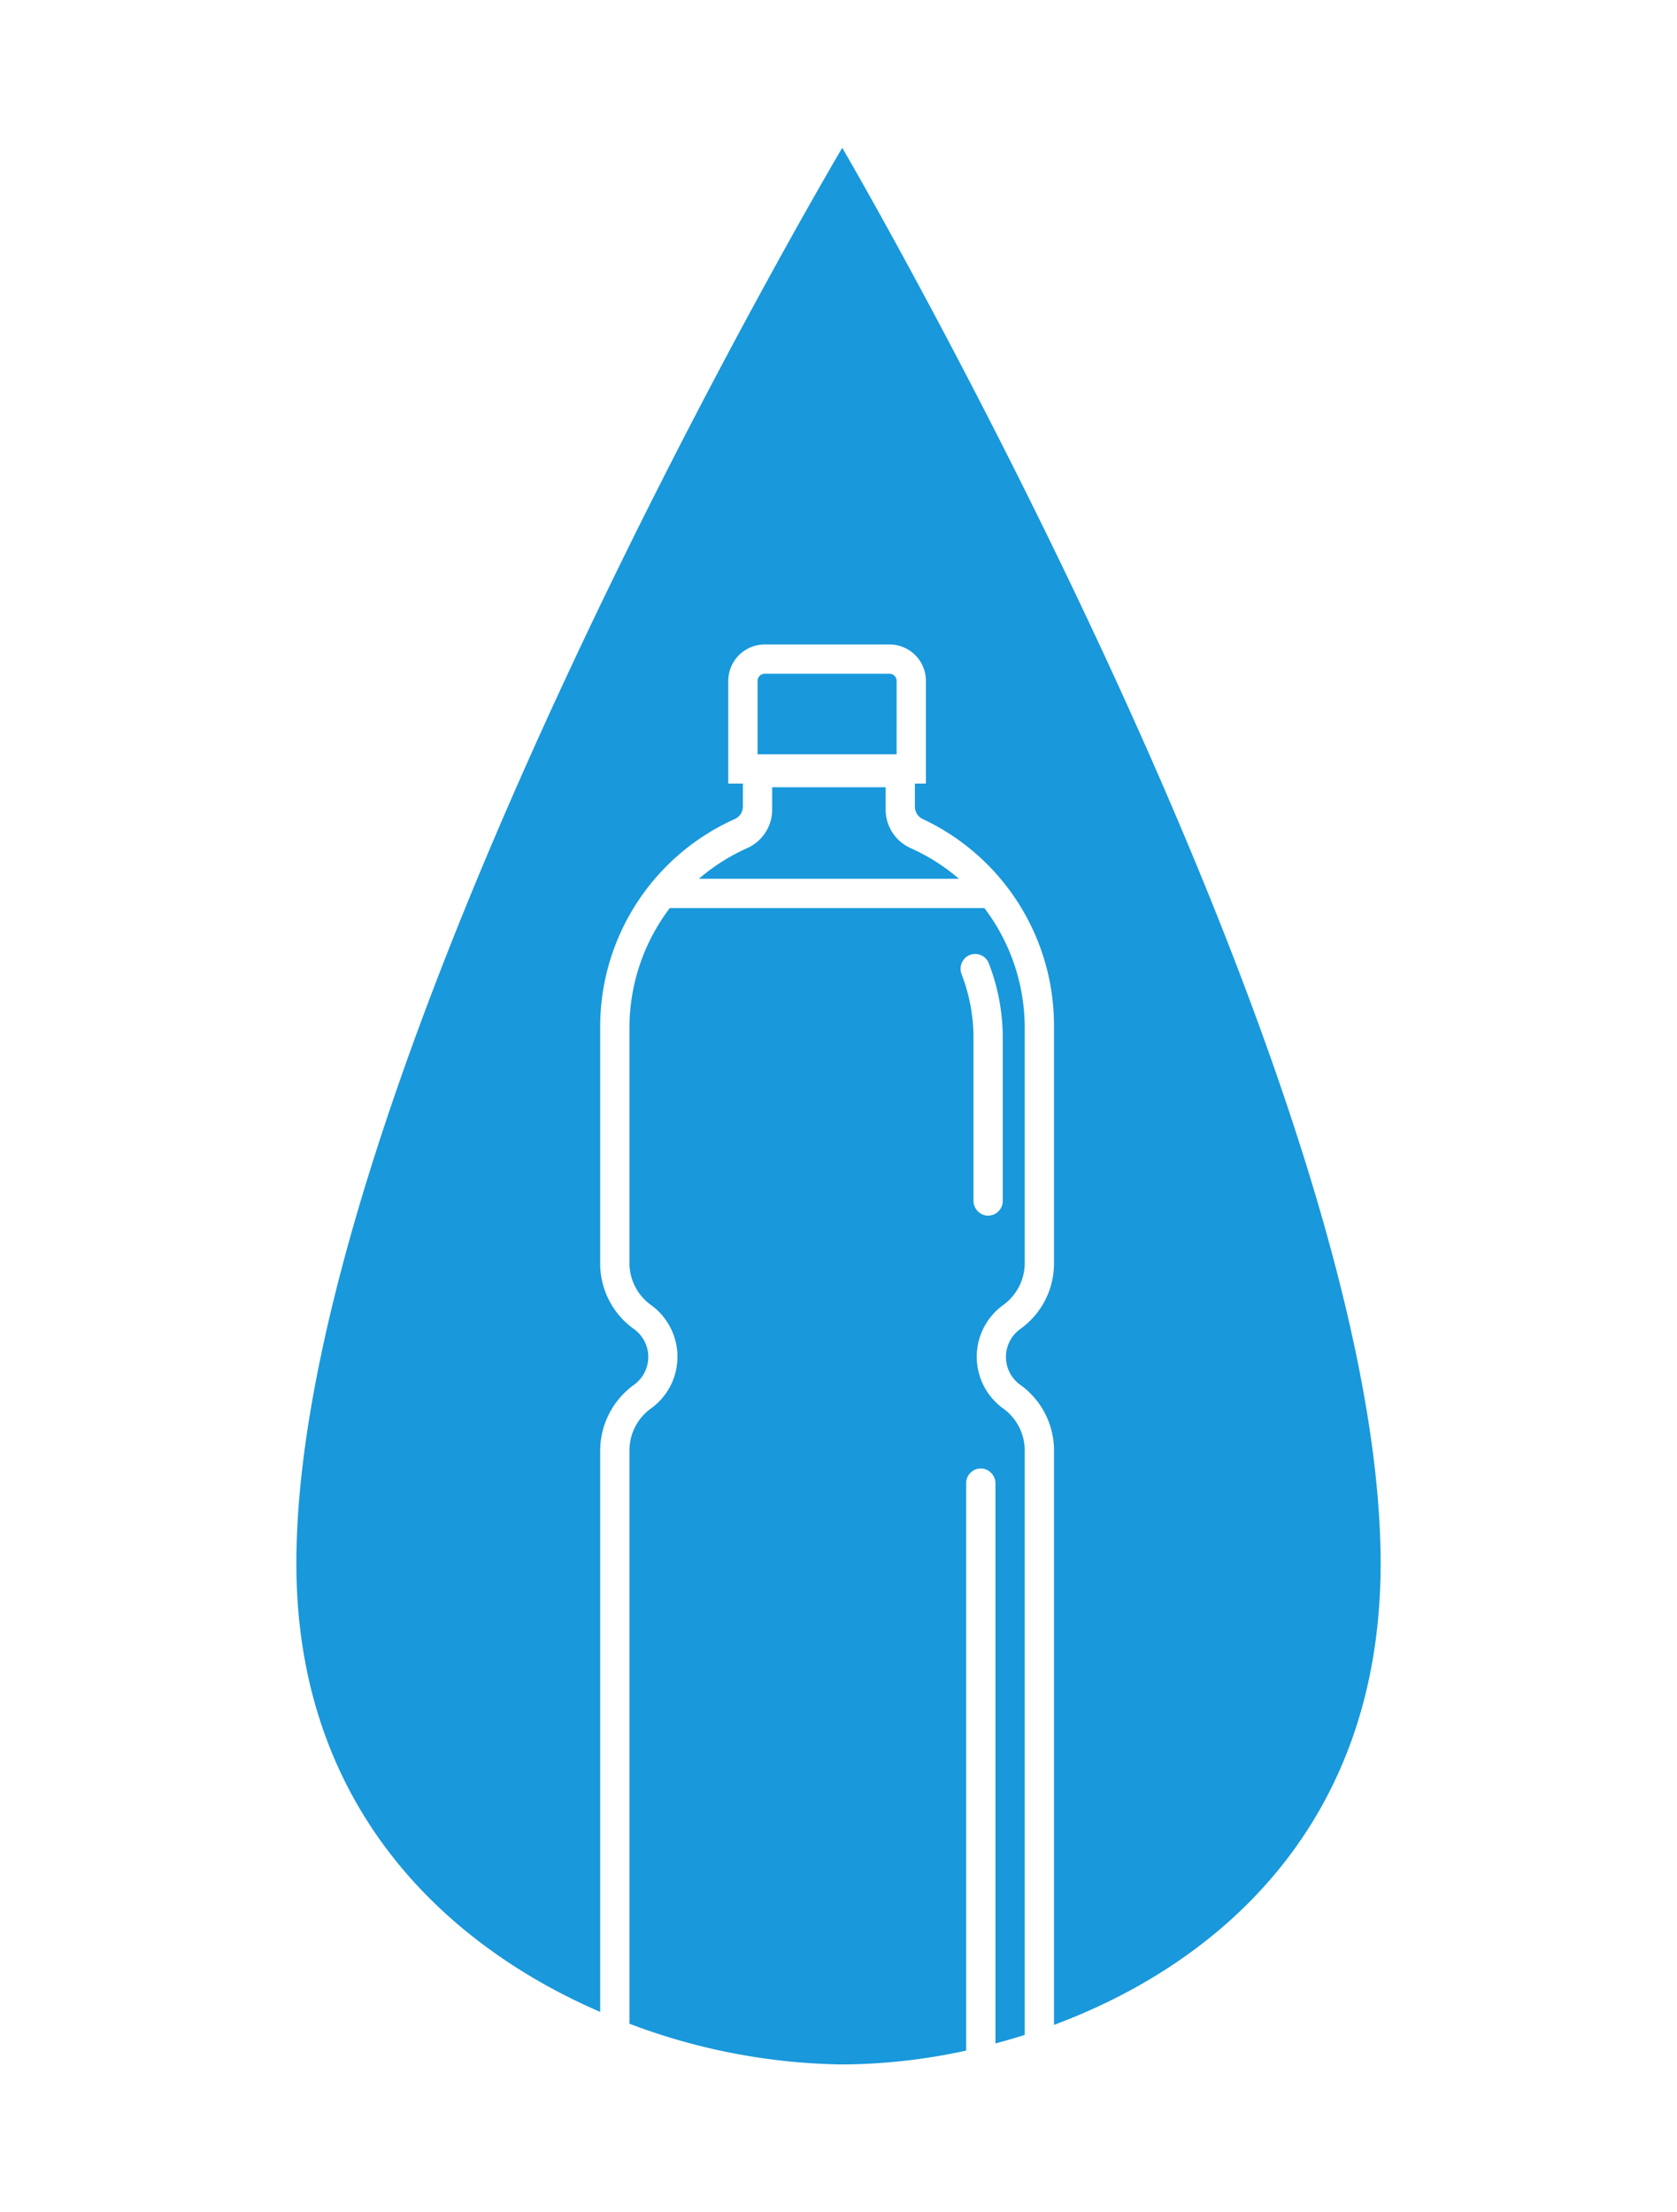
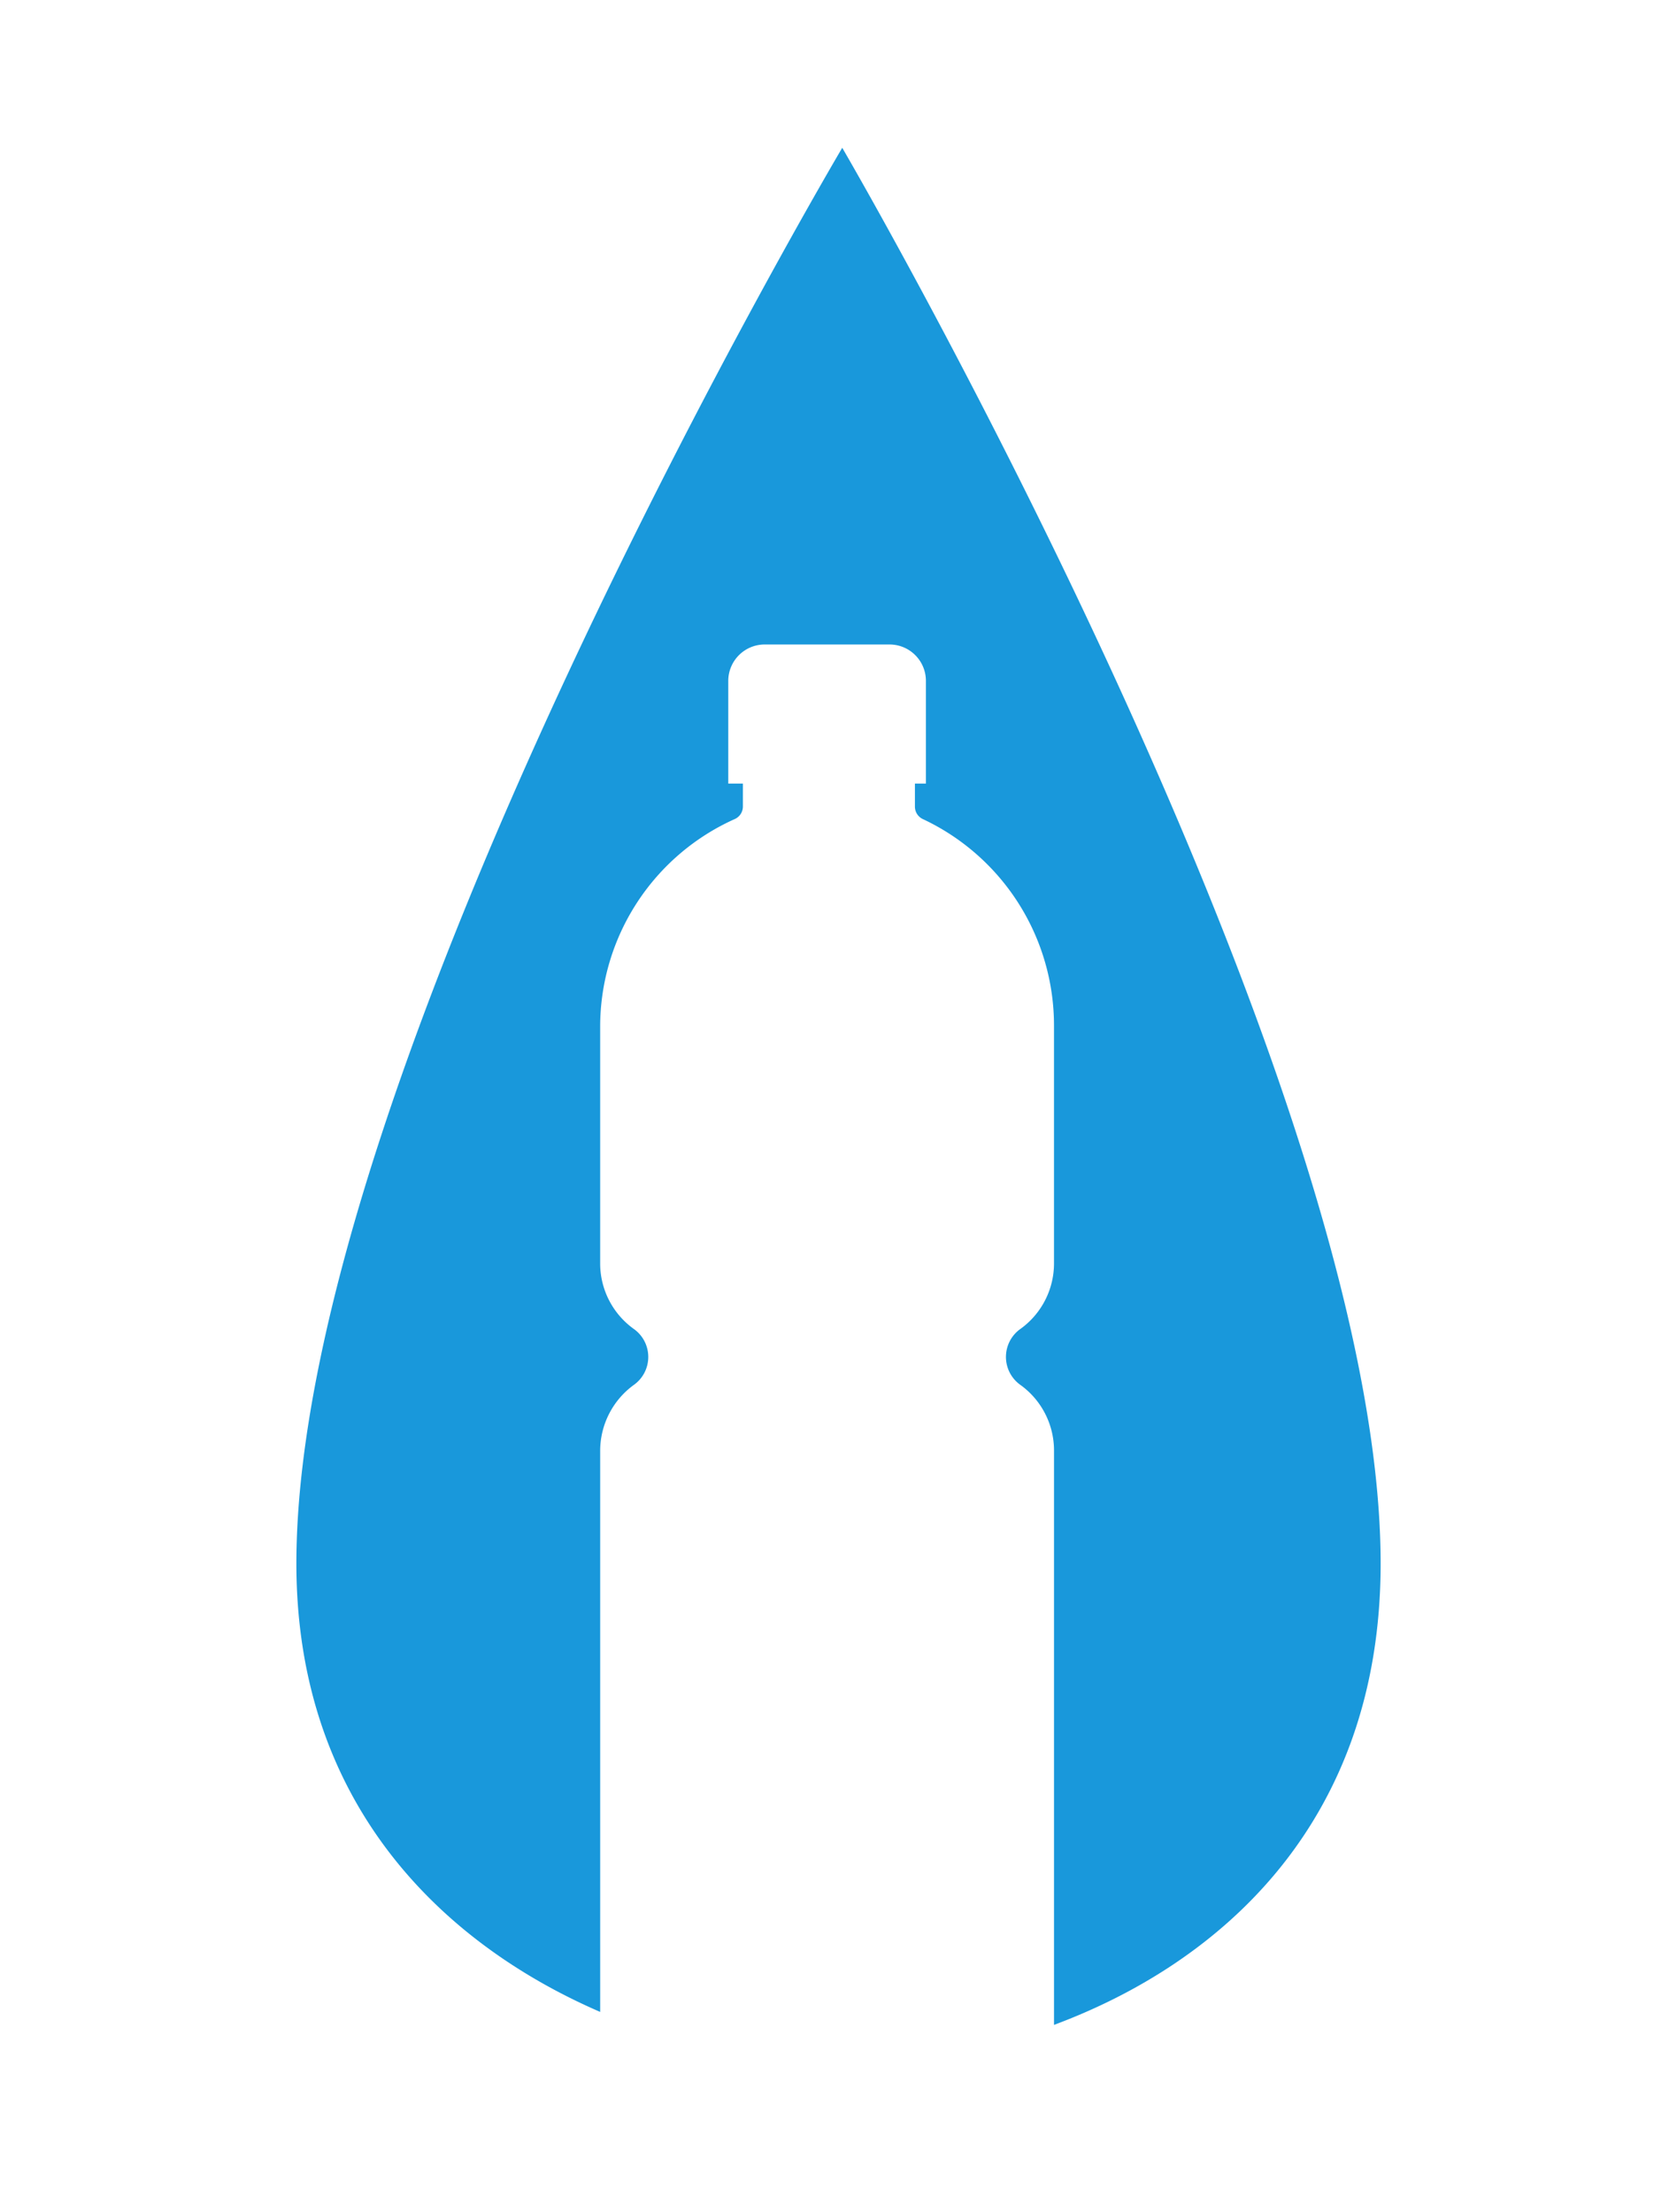
<svg xmlns="http://www.w3.org/2000/svg" id="Capa_1" data-name="Capa 1" viewBox="0 0 116 153">
  <defs>
    <style>.cls-1{fill:#1998db;}</style>
  </defs>
  <title>botella_grande</title>
-   <path class="cls-1" d="M48.345,60.774H66.328a13.648,13.648,0,0,0-3.333-2.116A2.92,2.92,0,0,1,61.261,56.001V54.445H53.413v1.557a2.92,2.92,0,0,1-1.734,2.656A13.651,13.651,0,0,0,48.345,60.774Z" />
-   <path class="cls-1" d="M45.058,97.388A3.574,3.574,0,0,0,43.54,100.27v39.691a43.071,43.071,0,0,0,14.719,2.816,40.987,40.987,0,0,0,8.572-.96V102.573a1.014,1.014,0,0,1,1.222-.992,1.038,1.038,0,0,1,.803,1.03v38.713q1.009-.268,2.025-.591v-40.462a3.583,3.583,0,0,0-1.521-2.884,4.413,4.413,0,0,1,.001-7.109,3.578,3.578,0,0,0,1.52-2.884V71.075a13.702,13.702,0,0,0-2.792-8.275H46.332a13.698,13.698,0,0,0-2.792,8.275V87.393a3.576,3.576,0,0,0,1.521,2.884,4.412,4.412,0,0,1-.002,7.112ZM66.912,66.132a1.013,1.013,0,0,1,1.484.491,14.273,14.273,0,0,1,.966,5.183V83.059a1.014,1.014,0,0,1-1.222.992,1.037,1.037,0,0,1-.803-1.03V71.806a12.251,12.251,0,0,0-.816-4.416A1.041,1.041,0,0,1,66.912,66.132Z" />
-   <path class="cls-1" d="M62.021,47.093a.496.496,0,0,0-.496-.496H52.896a.496.496,0,0,0-.496.496V52.166h9.62Z" />
  <path class="cls-1" d="M58.259,10.222s-37.758,63.759-37.758,97.917c0,16.619,10.108,26.285,21.014,31.004V100.277A5.643,5.643,0,0,1,43.826,95.792a2.373,2.373,0,0,0,.035-3.868,5.576,5.576,0,0,1-2.347-4.512V70.945a15.743,15.743,0,0,1,9.316-14.302.949.949,0,0,0,.557-.865V54.191H50.375V47.093a2.521,2.521,0,0,1,2.521-2.521h8.639a2.516,2.516,0,0,1,2.511,2.517v7.104h-.76v1.587a.95.95,0,0,0,.543.865,15.765,15.765,0,0,1,9.077,14.301V87.413a5.574,5.574,0,0,1-2.313,4.488,2.374,2.374,0,0,0-.031,3.865,5.582,5.582,0,0,1,2.345,4.512V140.04c11.477-4.269,22.593-13.948,22.593-31.901C95.5,73.981,58.259,10.222,58.259,10.222Z" />
</svg>